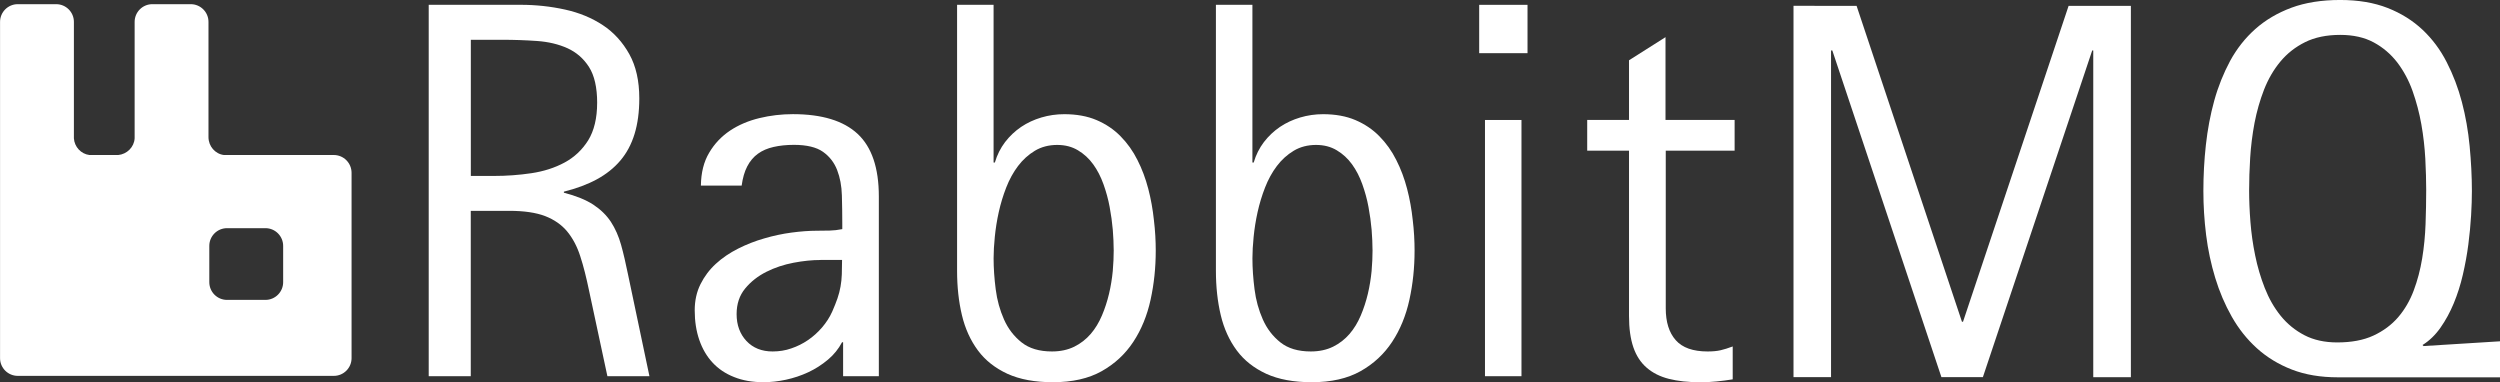
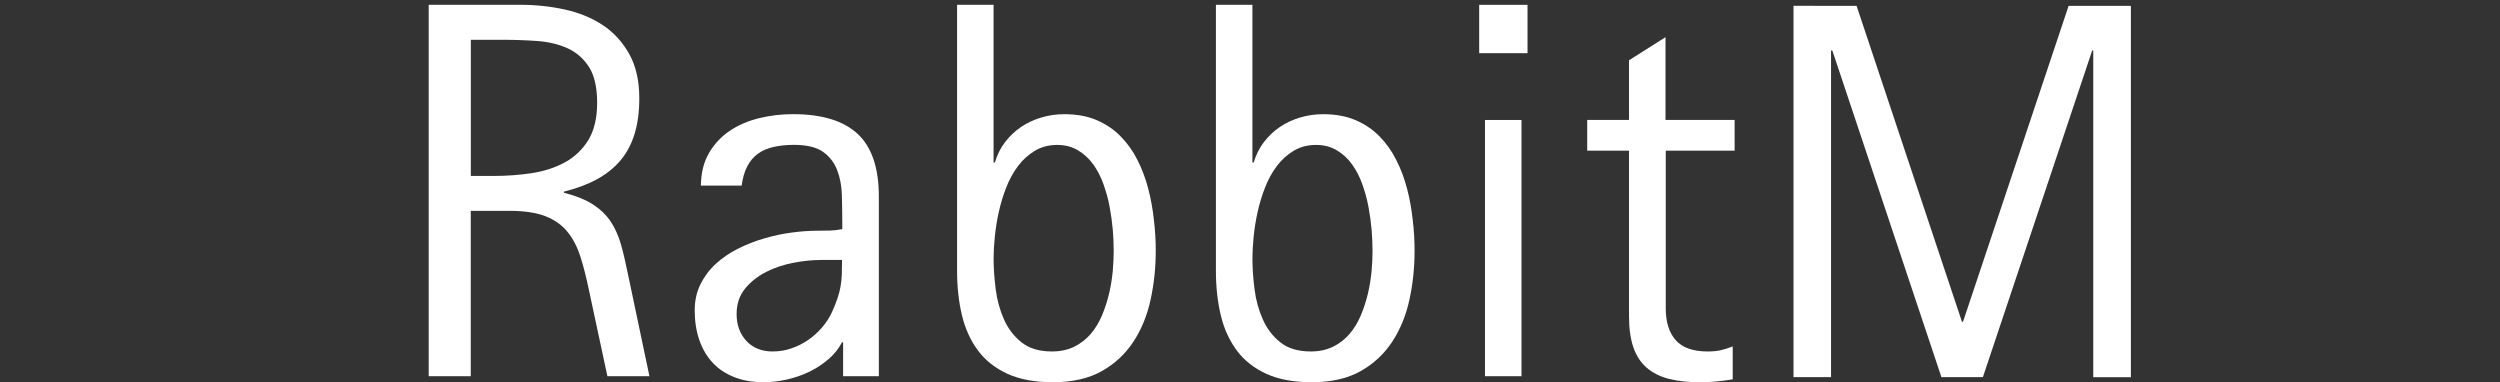
<svg xmlns="http://www.w3.org/2000/svg" height="26.193" viewBox="0 0 171.319 26.193" width="171.319">
  <rect x="0" y="0" width="171.319" height="26.193" fill="#333333" stroke="none" />
  <g fill="#fff">
-     <path d="m22.871 10.623h-7.524c-.602-.072-1.06-.602-1.06-1.226v-7.896c0-.674-.547-1.215-1.214-1.215h-2.633c-.673 0-1.214.547-1.214 1.215v7.979c-.033.602-.53 1.088-1.126 1.143h-1.971c-.58-.072-1.027-.558-1.065-1.143v-7.979c0-.674-.547-1.215-1.214-1.215h-2.633c-.673 0-1.214.547-1.214 1.215v10.336 12.705c0 .674.547 1.215 1.214 1.215h2.633 6.591 2.633 9.804c.673 0 1.214-.547 1.214-1.215v-12.705c-.005-.674-.547-1.215-1.22-1.215zm-3.467 8.713c0 .674-.547 1.215-1.214 1.215h-2.633c-.673 0-1.214-.547-1.214-1.215v-2.485c0-.674.547-1.215 1.214-1.215h2.633c.673 0 1.214.547 1.214 1.215z" />
    <g transform="translate(29.379 -.1)">
      <path d="m12.244 25.879-1.259-5.875c-.182-.878-.375-1.656-.596-2.33-.215-.679-.519-1.248-.9-1.712-.386-.464-.889-.812-1.513-1.055-.624-.237-1.441-.359-2.451-.359h-2.644v11.33h-2.882v-25.449h6.304c1.043 0 2.054.11 3.036.326.977.215 1.844.574 2.595 1.071.751.497 1.352 1.16 1.811 1.982.458.823.685 1.833.685 3.037 0 .922-.11 1.739-.326 2.44-.215.701-.541 1.309-.972 1.817-.431.508-.972.939-1.612 1.287-.64.348-1.397.629-2.258.845v.072c.839.215 1.513.491 2.015.817.502.331.905.723 1.209 1.182.298.458.53.983.696 1.574s.32 1.27.475 2.026l1.468 6.974zm-.701-18.729c0-1.055-.188-1.877-.558-2.457s-.867-1.01-1.474-1.287c-.613-.276-1.308-.442-2.087-.497s-1.579-.083-2.396-.083h-2.142v9.331h1.584c.867 0 1.717-.061 2.567-.188.85-.127 1.601-.37 2.269-.729.668-.359 1.209-.867 1.623-1.524.403-.657.613-1.513.613-2.567z" />
      <path d="m28.397 25.879v-2.325h-.072c-.243.458-.563.856-.972 1.198s-.856.629-1.341.856-.999.398-1.529.513c-.535.116-1.049.171-1.54.171-.756 0-1.43-.116-2.015-.353-.591-.232-1.082-.563-1.474-.988-.397-.425-.701-.944-.911-1.552s-.315-1.281-.315-2.026c0-.674.132-1.27.397-1.8.265-.53.613-.994 1.054-1.397.436-.403.944-.745 1.524-1.038.58-.293 1.176-.525 1.794-.701.618-.182 1.242-.315 1.866-.398.624-.083 1.209-.127 1.744-.127.298 0 .591-.005.867-.011.276-.005.563-.039.867-.099v-.375c0-.646-.011-1.292-.028-1.938-.017-.646-.127-1.226-.326-1.739-.199-.513-.524-.933-.972-1.248-.447-.315-1.115-.475-1.987-.475-.519 0-.983.05-1.397.144-.414.094-.773.248-1.071.464-.298.215-.541.502-.729.861-.188.359-.315.801-.386 1.325h-2.793c.011-.889.199-1.64.569-2.258.364-.618.845-1.121 1.43-1.513.591-.392 1.259-.674 2.009-.856.751-.182 1.513-.271 2.296-.271 1.993 0 3.472.453 4.438 1.353.966.9 1.452 2.33 1.452 4.285v12.318zm-1.551-7.962c-.563 0-1.181.061-1.844.188-.662.127-1.286.331-1.866.624-.58.293-1.06.668-1.452 1.143s-.585 1.06-.585 1.756c0 .745.226 1.358.673 1.839.453.48 1.049.718 1.794.718.442 0 .872-.066 1.281-.21.409-.138.789-.326 1.143-.569.353-.237.673-.53.966-.867.287-.337.524-.701.701-1.099.144-.326.259-.624.353-.889.094-.265.16-.541.21-.812.05-.271.077-.547.088-.839.011-.287.017-.618.017-.988h-1.479z" />
      <path d="m49.821 17.288c0 1.154-.116 2.269-.353 3.352s-.629 2.043-1.181 2.882c-.552.839-1.275 1.513-2.17 2.015-.894.502-2.009.756-3.34.756-1.237 0-2.274-.193-3.113-.574-.839-.387-1.518-.917-2.026-1.601-.508-.685-.878-1.491-1.099-2.424-.221-.928-.331-1.944-.331-3.037v-18.226h2.501v10.806h.088c.155-.53.392-.994.701-1.402.315-.409.679-.751 1.099-1.038.42-.282.883-.497 1.386-.646s1.027-.226 1.568-.226c.839 0 1.579.133 2.214.403.635.271 1.187.64 1.645 1.11.464.469.85 1.01 1.159 1.629.315.618.558 1.275.74 1.971.182.696.309 1.408.386 2.137.088.723.127 1.43.127 2.115zm-2.882-.066c0-.409-.022-.867-.061-1.375-.044-.508-.116-1.033-.215-1.563-.099-.536-.243-1.055-.425-1.563s-.414-.961-.701-1.358-.635-.718-1.043-.961c-.409-.248-.883-.37-1.424-.37-.574 0-1.088.133-1.529.398-.442.265-.828.613-1.154 1.044-.326.431-.596.922-.811 1.474-.215.552-.386 1.115-.513 1.69-.127.574-.215 1.137-.27 1.69-.055.552-.083 1.044-.083 1.474 0 .674.05 1.38.144 2.12.094.745.287 1.436.569 2.071.282.635.685 1.16 1.209 1.574.524.414 1.214.618 2.081.618.574 0 1.082-.11 1.524-.326.436-.215.811-.508 1.126-.872.315-.364.569-.79.773-1.27.204-.48.364-.977.486-1.491.121-.513.204-1.033.254-1.546.044-.513.066-.999.066-1.458z" />
      <path d="m67.558 17.288c0 1.154-.116 2.269-.353 3.352s-.629 2.043-1.181 2.882c-.552.839-1.275 1.513-2.17 2.015-.894.502-2.009.756-3.34.756-1.237 0-2.274-.193-3.113-.574-.839-.387-1.518-.917-2.026-1.601-.508-.685-.878-1.491-1.099-2.424-.221-.928-.331-1.944-.331-3.037v-18.226h2.501v10.806h.088c.155-.53.392-.994.701-1.402.315-.409.679-.751 1.099-1.038.42-.282.883-.497 1.386-.646s1.027-.226 1.568-.226c.839 0 1.579.133 2.214.403.635.271 1.187.64 1.645 1.11.464.469.85 1.01 1.159 1.629.315.618.558 1.275.74 1.971.182.696.309 1.408.386 2.137.088.723.127 1.43.127 2.115zm-2.882-.066c0-.409-.022-.867-.061-1.375-.044-.508-.116-1.033-.215-1.563-.099-.536-.243-1.055-.425-1.563s-.414-.961-.701-1.358-.635-.718-1.043-.961c-.409-.248-.883-.37-1.424-.37-.574 0-1.088.133-1.529.398-.442.265-.828.613-1.154 1.044-.326.431-.596.922-.811 1.474-.215.552-.386 1.115-.513 1.69-.127.574-.215 1.137-.27 1.69-.055.552-.083 1.044-.083 1.474 0 .674.05 1.38.144 2.12.094.745.287 1.436.569 2.071.282.635.685 1.16 1.209 1.574.524.414 1.214.618 2.081.618.574 0 1.082-.11 1.524-.326.436-.215.811-.508 1.126-.872.315-.364.569-.79.773-1.27.204-.48.364-.977.486-1.491.121-.513.204-1.033.254-1.546.044-.513.066-.999.066-1.458z" />
      <path d="m71.986 3.744v-3.313h3.312v3.313zm.397 22.136v-17.558h2.501v17.558z" />
      <path d="m84.771 10.425v10.806c0 .939.226 1.662.685 2.181s1.187.773 2.186.773c.348 0 .646-.028.883-.083.243-.055.519-.144.834-.26v2.253c-.37.061-.74.11-1.11.144-.364.039-.734.055-1.11.055-.828 0-1.546-.077-2.153-.232s-1.115-.409-1.524-.767c-.409-.353-.712-.817-.911-1.397s-.298-1.292-.298-2.142v-11.33h-2.865v-2.109h2.865v-4.086l2.501-1.585v5.671h4.736v2.109z" />
      <path d="m97.848.5 7.221 21.65h.072l7.237-21.65h4.267v25.449h-2.578v-22.39h-.072l-7.491 22.384h-2.843l-7.475-22.384h-.088v22.384h-2.572v-25.443z" />
-       <path d="m130.833 25.957c-1.187 0-2.241-.177-3.152-.53-.911-.353-1.711-.839-2.396-1.458-.685-.618-1.259-1.342-1.728-2.17-.469-.828-.845-1.712-1.132-2.656-.287-.944-.497-1.921-.624-2.937s-.188-2.021-.188-3.015c0-1.055.055-2.109.171-3.158.116-1.049.304-2.06.574-3.037.271-.977.635-1.877 1.088-2.722.458-.839 1.032-1.568 1.728-2.187s1.524-1.104 2.473-1.458c.955-.353 2.07-.53 3.34-.53 1.237 0 2.319.182 3.252.547.927.364 1.728.867 2.396 1.496.668.629 1.22 1.369 1.656 2.225.436.85.784 1.761 1.038 2.728.254.966.431 1.971.53 3.015.099 1.044.155 2.071.155 3.081 0 .491-.017 1.055-.055 1.684-.039.629-.099 1.287-.188 1.971-.088.685-.215 1.375-.375 2.071-.16.696-.37 1.353-.624 1.966-.254.613-.558 1.171-.911 1.673-.353.502-.767.9-1.231 1.187l.072.072 5.239-.326v2.468zm6.05-12.804c0-.663-.022-1.386-.061-2.17-.044-.784-.132-1.574-.271-2.358-.138-.784-.342-1.552-.602-2.286s-.618-1.391-1.054-1.966c-.442-.569-.977-1.027-1.612-1.369-.635-.342-1.402-.513-2.291-.513-.938 0-1.739.166-2.407.497-.668.331-1.231.773-1.695 1.331s-.834 1.198-1.121 1.927c-.282.729-.497 1.485-.651 2.28-.149.795-.248 1.59-.298 2.385-.05.801-.072 1.546-.072 2.242 0 .663.028 1.375.088 2.142s.166 1.535.326 2.308c.155.767.375 1.513.657 2.231.282.718.646 1.358 1.093 1.91.447.552.988.994 1.623 1.325s1.391.497 2.252.497c.972 0 1.8-.155 2.479-.469.679-.315 1.242-.734 1.695-1.259.453-.53.806-1.137 1.065-1.828.259-.69.453-1.425.58-2.198s.204-1.563.232-2.358c.028-.806.044-1.574.044-2.302z" />
    </g>
  </g>
</svg>